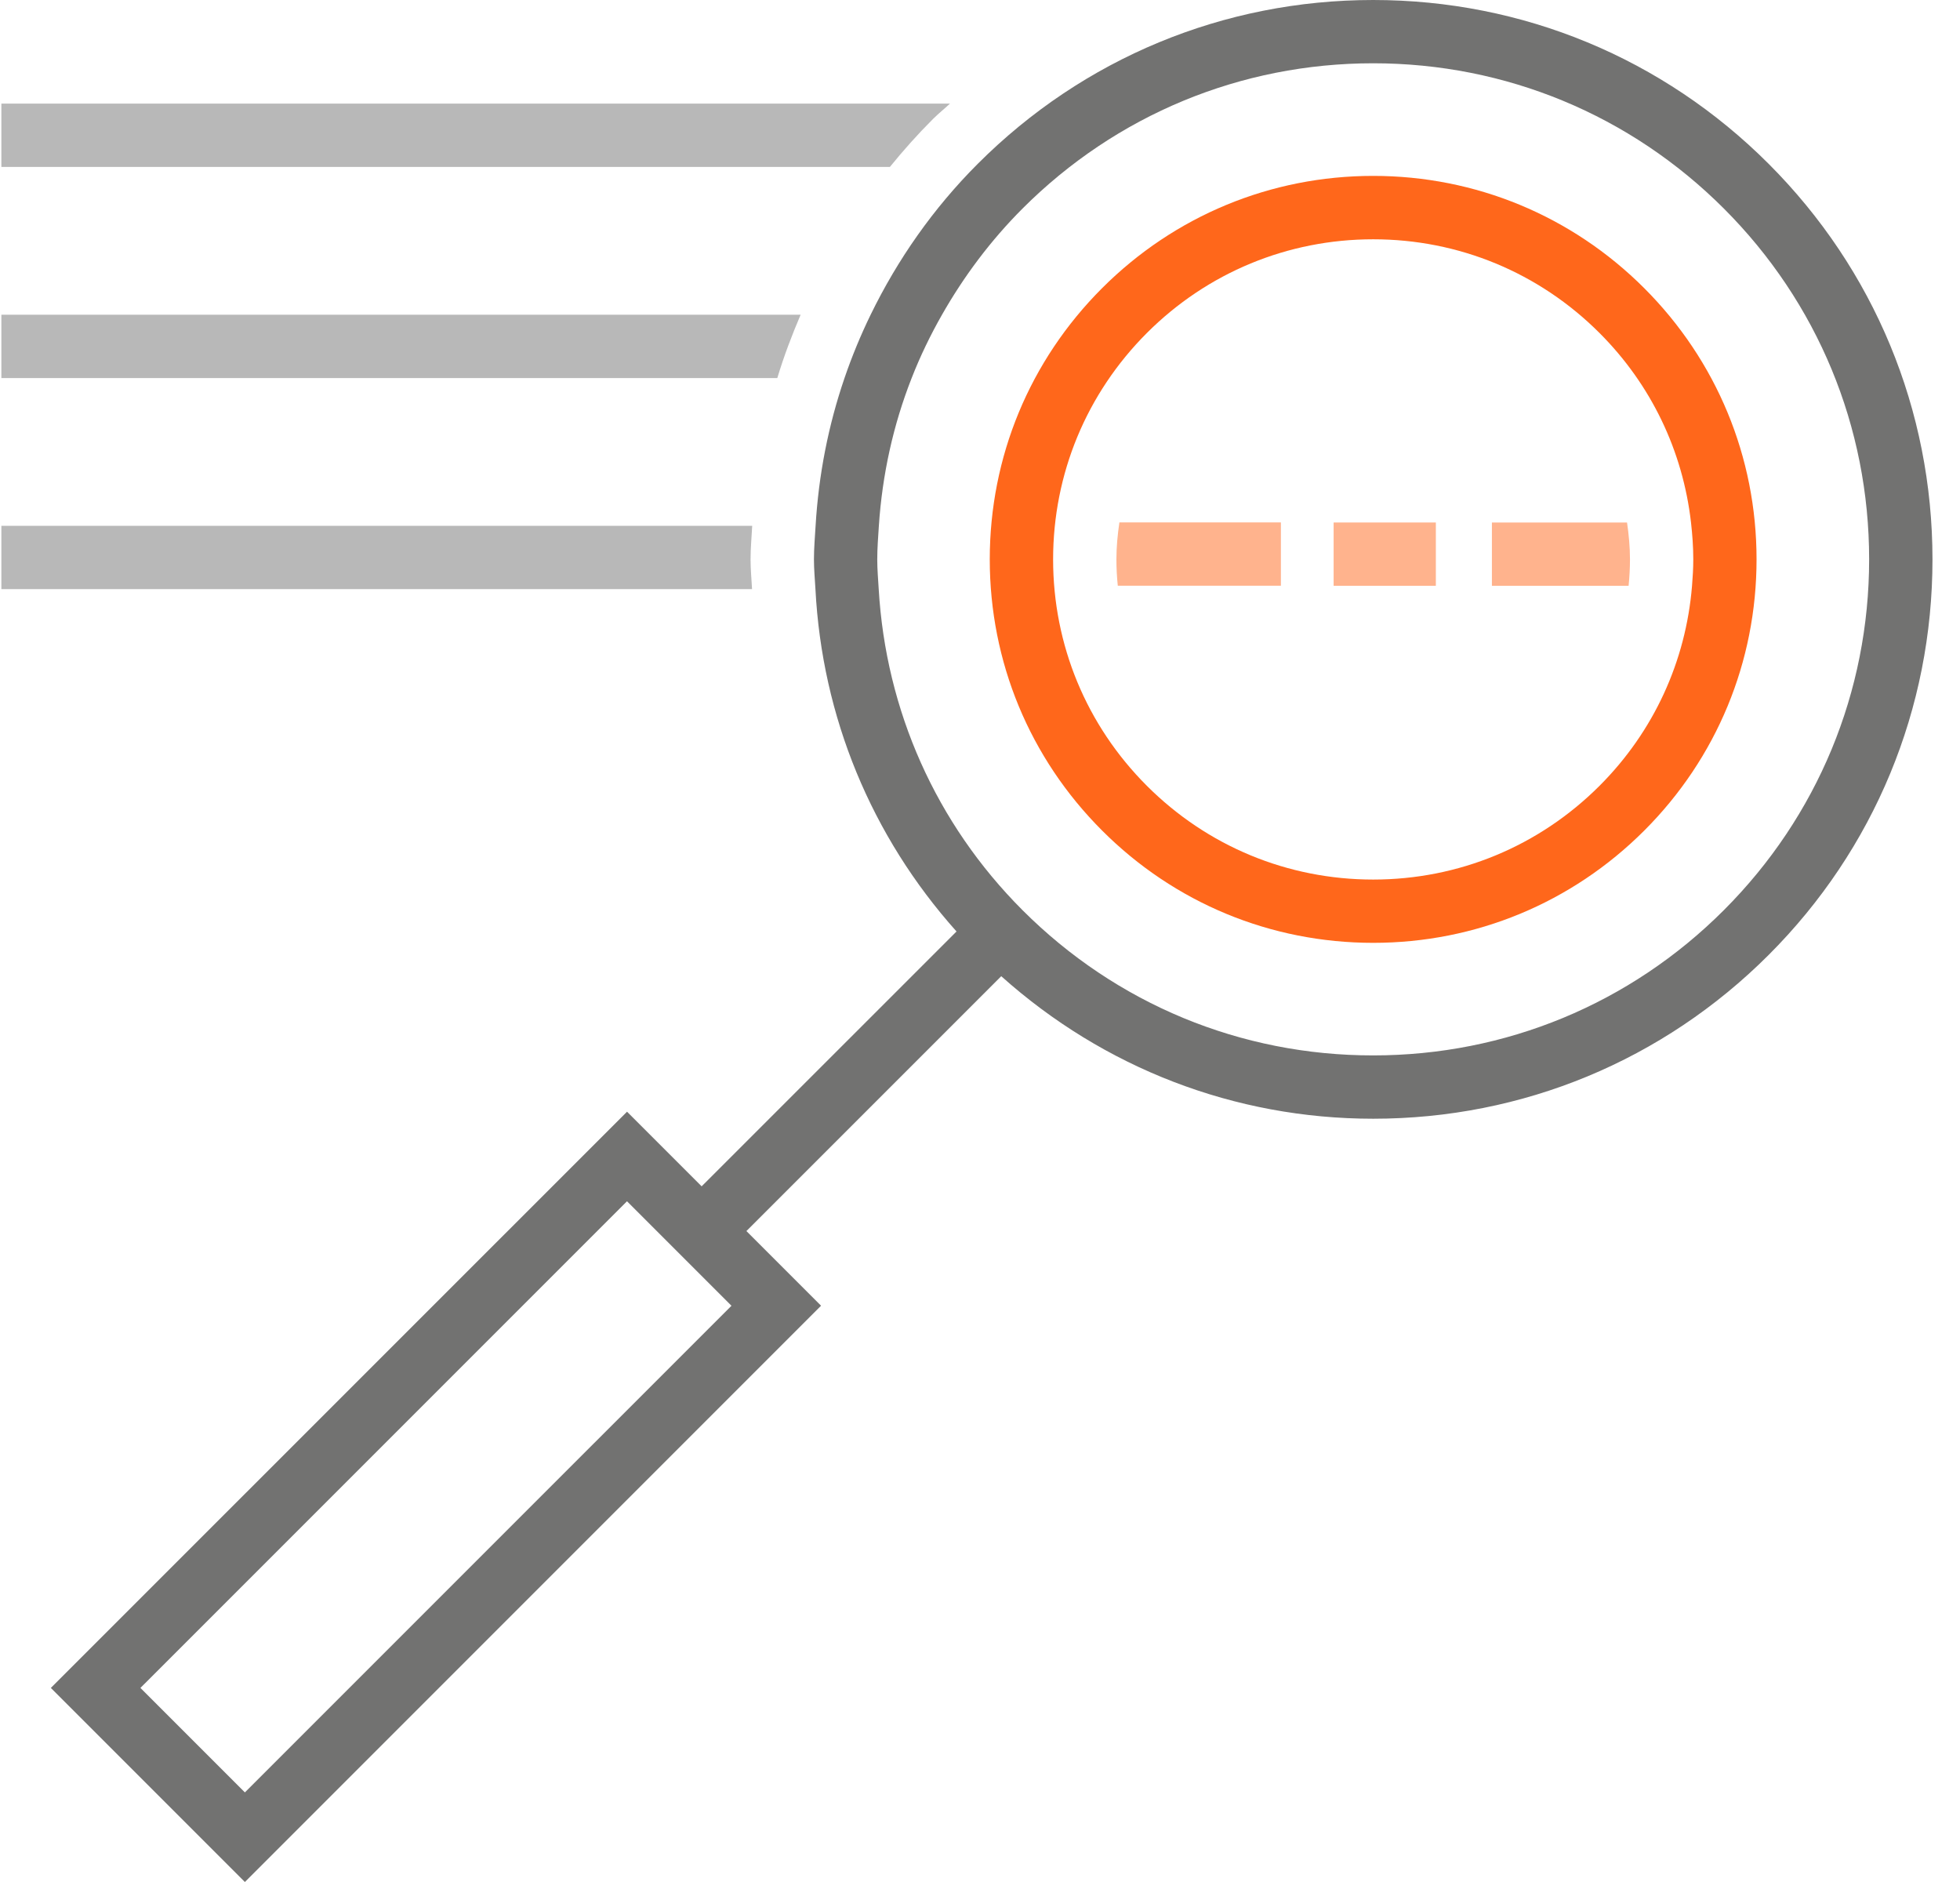
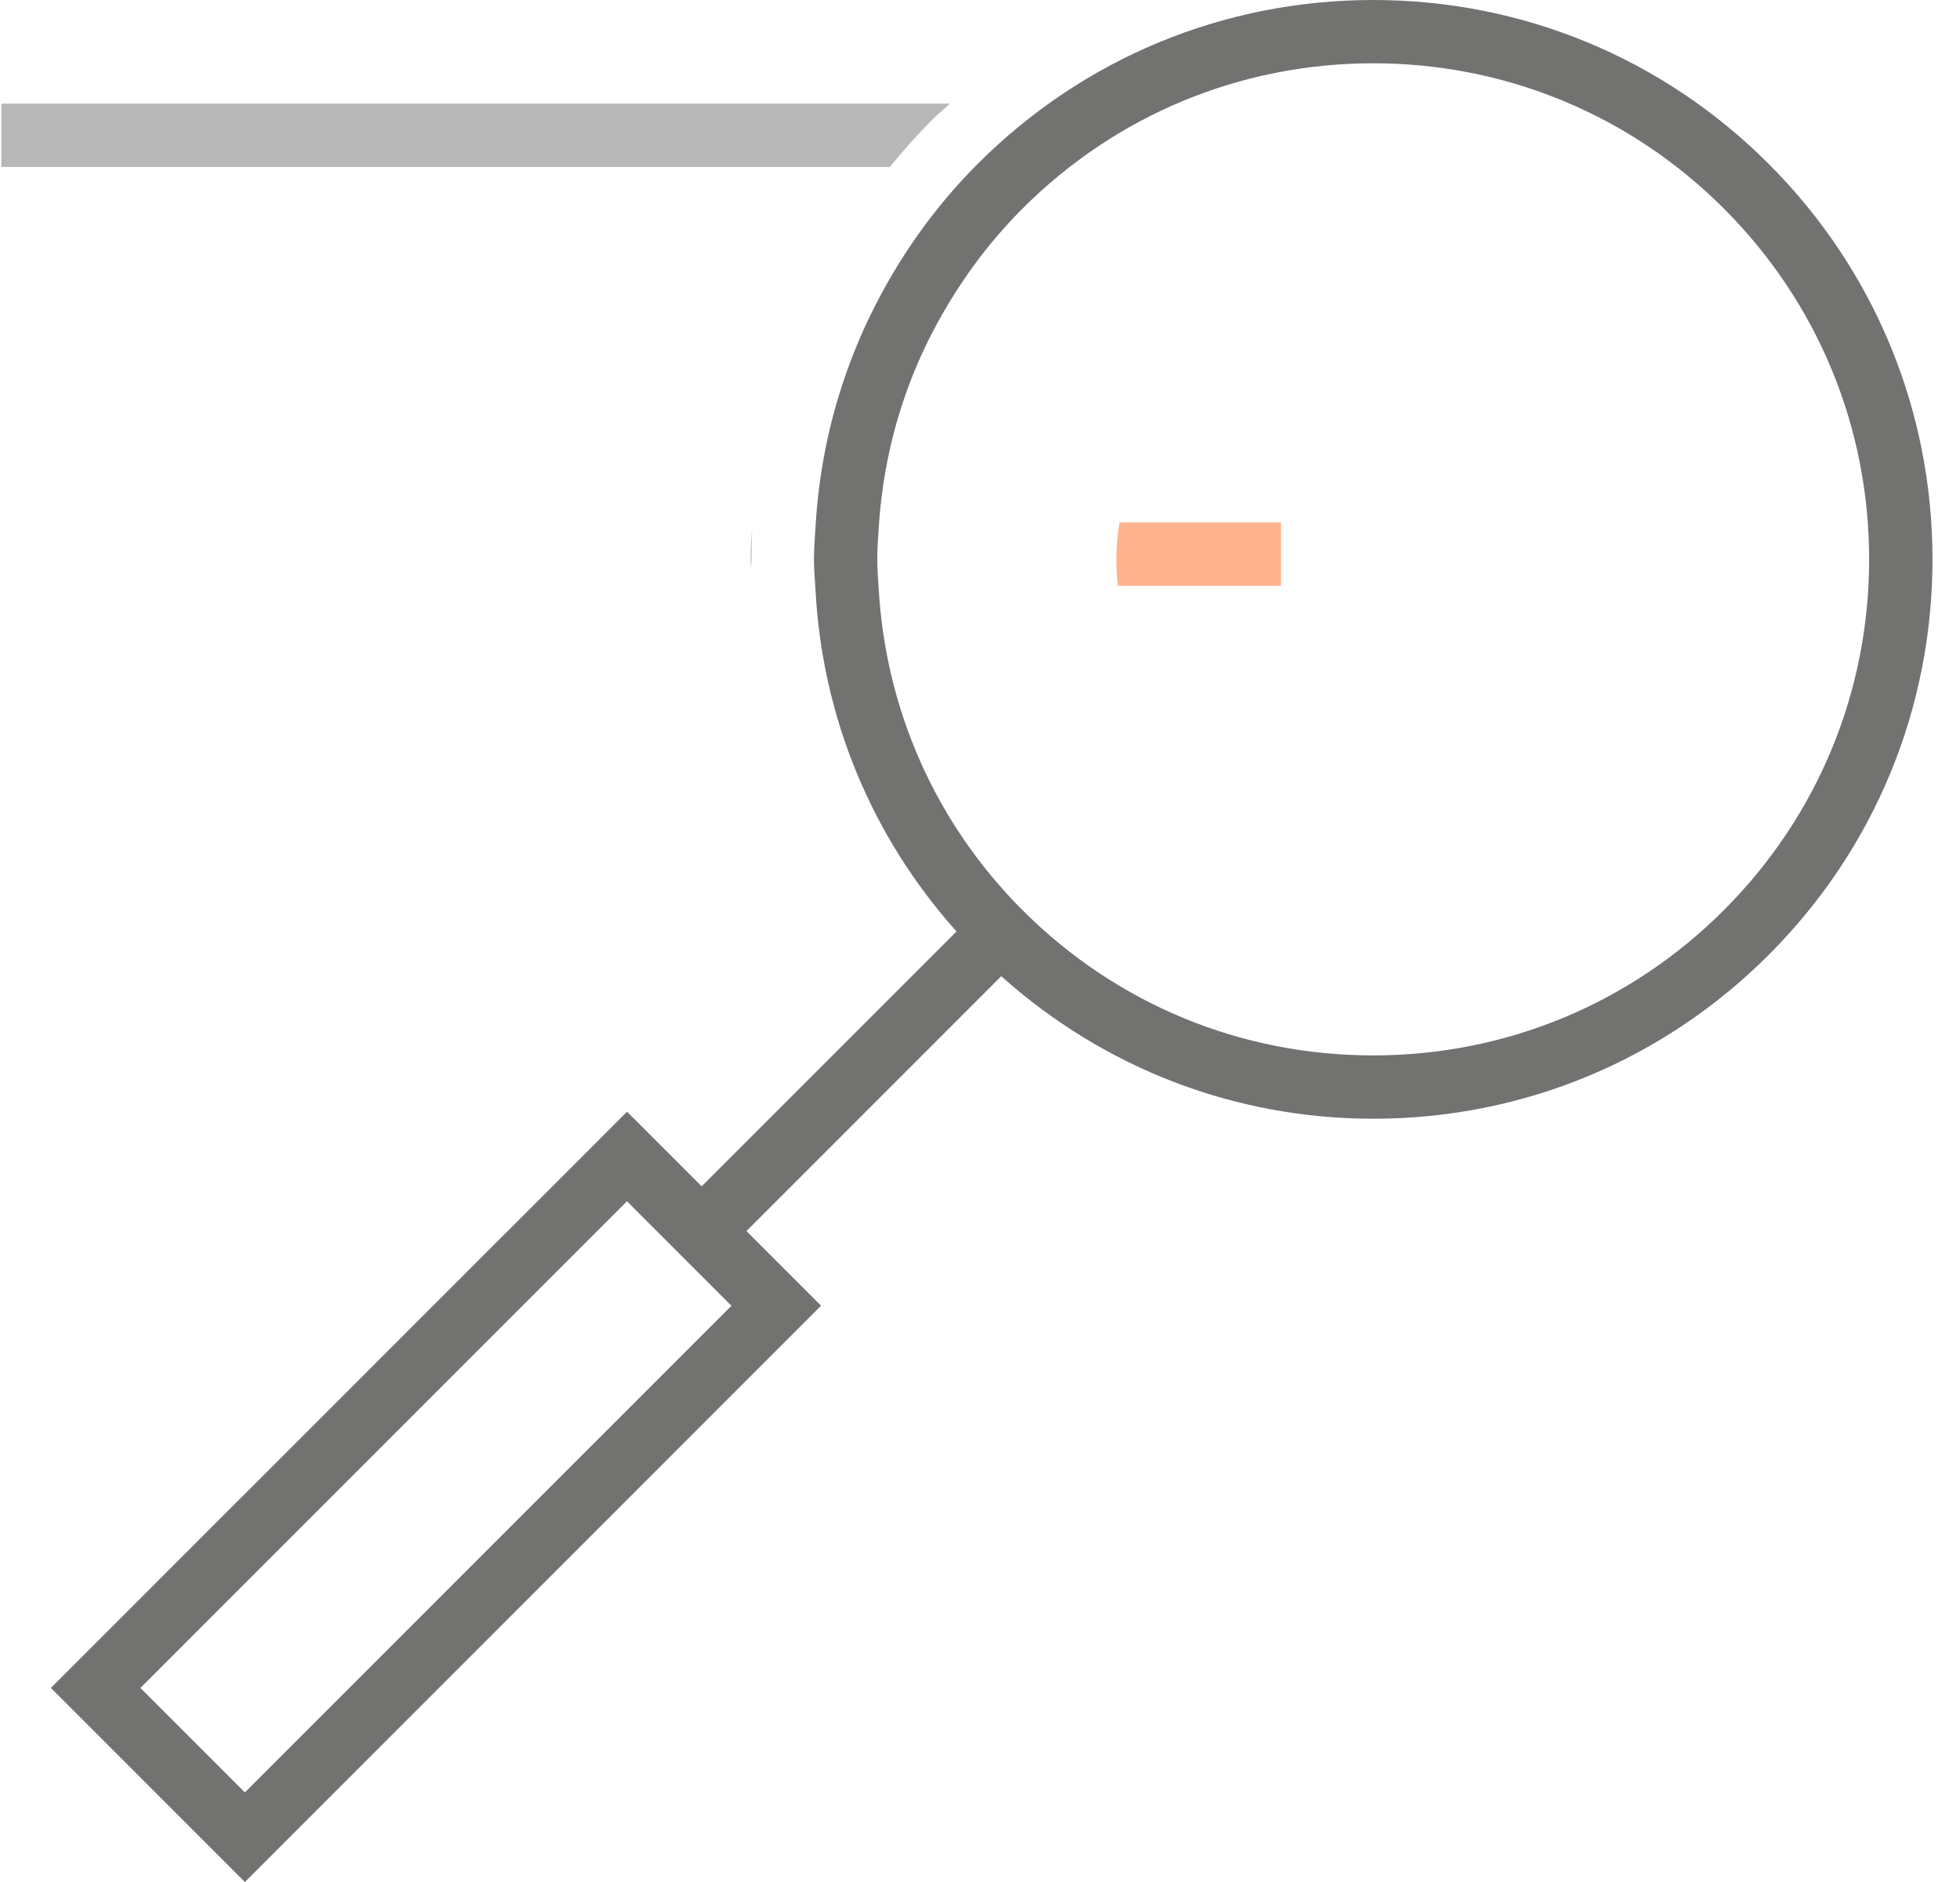
<svg xmlns="http://www.w3.org/2000/svg" width="50" height="48" viewBox="0 0 50 48" fill="none">
  <path d="M23.8 3.036C23.939 2.897 24.091 2.776 24.234 2.643H0.035V4.258H22.701C23.045 3.835 23.409 3.426 23.8 3.036Z" fill="#B8B8B8" />
-   <path d="M20.424 8.027H0.035V9.643H19.829C19.995 9.091 20.199 8.555 20.424 8.027Z" fill="#B8B8B8" />
-   <path d="M19.147 14.267C19.147 13.979 19.174 13.696 19.189 13.41H0.035V15.025H19.185C19.172 14.773 19.147 14.523 19.147 14.267Z" fill="#B8B8B8" />
+   <path d="M19.147 14.267C19.147 13.979 19.174 13.696 19.189 13.41H0.035H19.185C19.172 14.773 19.147 14.523 19.147 14.267Z" fill="#B8B8B8" />
  <path d="M45.118 4.178C42.424 1.484 38.84 0 35.03 0C31.221 0 27.637 1.484 24.943 4.178C23.804 5.317 22.896 6.62 22.211 8.025C21.956 8.549 21.733 9.088 21.544 9.641C21.131 10.847 20.883 12.111 20.806 13.41C20.789 13.696 20.764 13.979 20.764 14.267C20.764 14.521 20.788 14.773 20.802 15.025C20.971 18.281 22.227 21.327 24.401 23.757L23.258 24.9L17.899 30.257L15.996 28.354L1.297 43.05L6.247 48L20.945 33.302L19.041 31.398L24.399 26.041L25.542 24.898C28.159 27.239 31.493 28.533 35.031 28.533C38.841 28.533 42.425 27.049 45.119 24.355C47.815 21.66 49.298 18.077 49.298 14.266C49.297 10.456 47.813 6.874 45.118 4.178ZM6.247 45.715L3.582 43.05L15.995 30.638L18.66 33.303L6.247 45.715ZM26.084 23.213C23.875 21.003 22.598 18.118 22.416 15.025C22.401 14.773 22.379 14.523 22.379 14.267C22.379 13.979 22.402 13.695 22.42 13.41C22.507 12.103 22.787 10.836 23.257 9.641C23.475 9.084 23.735 8.546 24.032 8.025C24.588 7.049 25.268 6.137 26.084 5.32C28.474 2.93 31.652 1.614 35.03 1.614C38.41 1.614 41.587 2.931 43.977 5.32C46.366 7.709 47.682 10.886 47.682 14.266C47.682 17.646 46.366 20.823 43.977 23.212C41.587 25.603 38.409 26.918 35.03 26.918C31.651 26.92 28.474 25.604 26.084 23.213Z" fill="#727271" />
  <path d="M28.48 14.266C28.48 14.492 28.492 14.717 28.515 14.939H32.676V13.324H28.556C28.51 13.635 28.48 13.948 28.48 14.266Z" fill="#FFB38D" />
-   <path d="M36.629 13.326H34.021V14.941H36.629V13.326Z" fill="#FFB38D" />
-   <path d="M38.059 13.326V14.941H41.546C41.568 14.719 41.581 14.494 41.581 14.268C41.581 13.95 41.551 13.636 41.506 13.326H38.059Z" fill="#FFB38D" />
-   <path d="M41.946 7.351C40.099 5.504 37.642 4.486 35.03 4.486C32.417 4.486 29.961 5.504 28.114 7.35C26.266 9.198 25.249 11.654 25.249 14.266C25.249 16.879 26.266 19.335 28.114 21.182C29.96 23.03 32.417 24.047 35.03 24.047C37.642 24.047 40.098 23.03 41.946 21.183C43.793 19.336 44.81 16.88 44.81 14.267C44.81 11.655 43.793 9.199 41.946 7.351ZM40.805 20.041C39.263 21.583 37.212 22.433 35.031 22.433C32.849 22.433 30.799 21.584 29.256 20.041C27.715 18.5 26.865 16.449 26.865 14.268C26.865 12.087 27.715 10.037 29.256 8.494C30.798 6.952 32.849 6.103 35.031 6.103C37.212 6.103 39.262 6.951 40.805 8.494C42.122 9.811 42.929 11.501 43.138 13.326C43.173 13.637 43.196 13.95 43.196 14.268C43.196 14.494 43.182 14.719 43.164 14.942C43.007 16.868 42.186 18.66 40.805 20.041Z" fill="#FF671B" />
</svg>